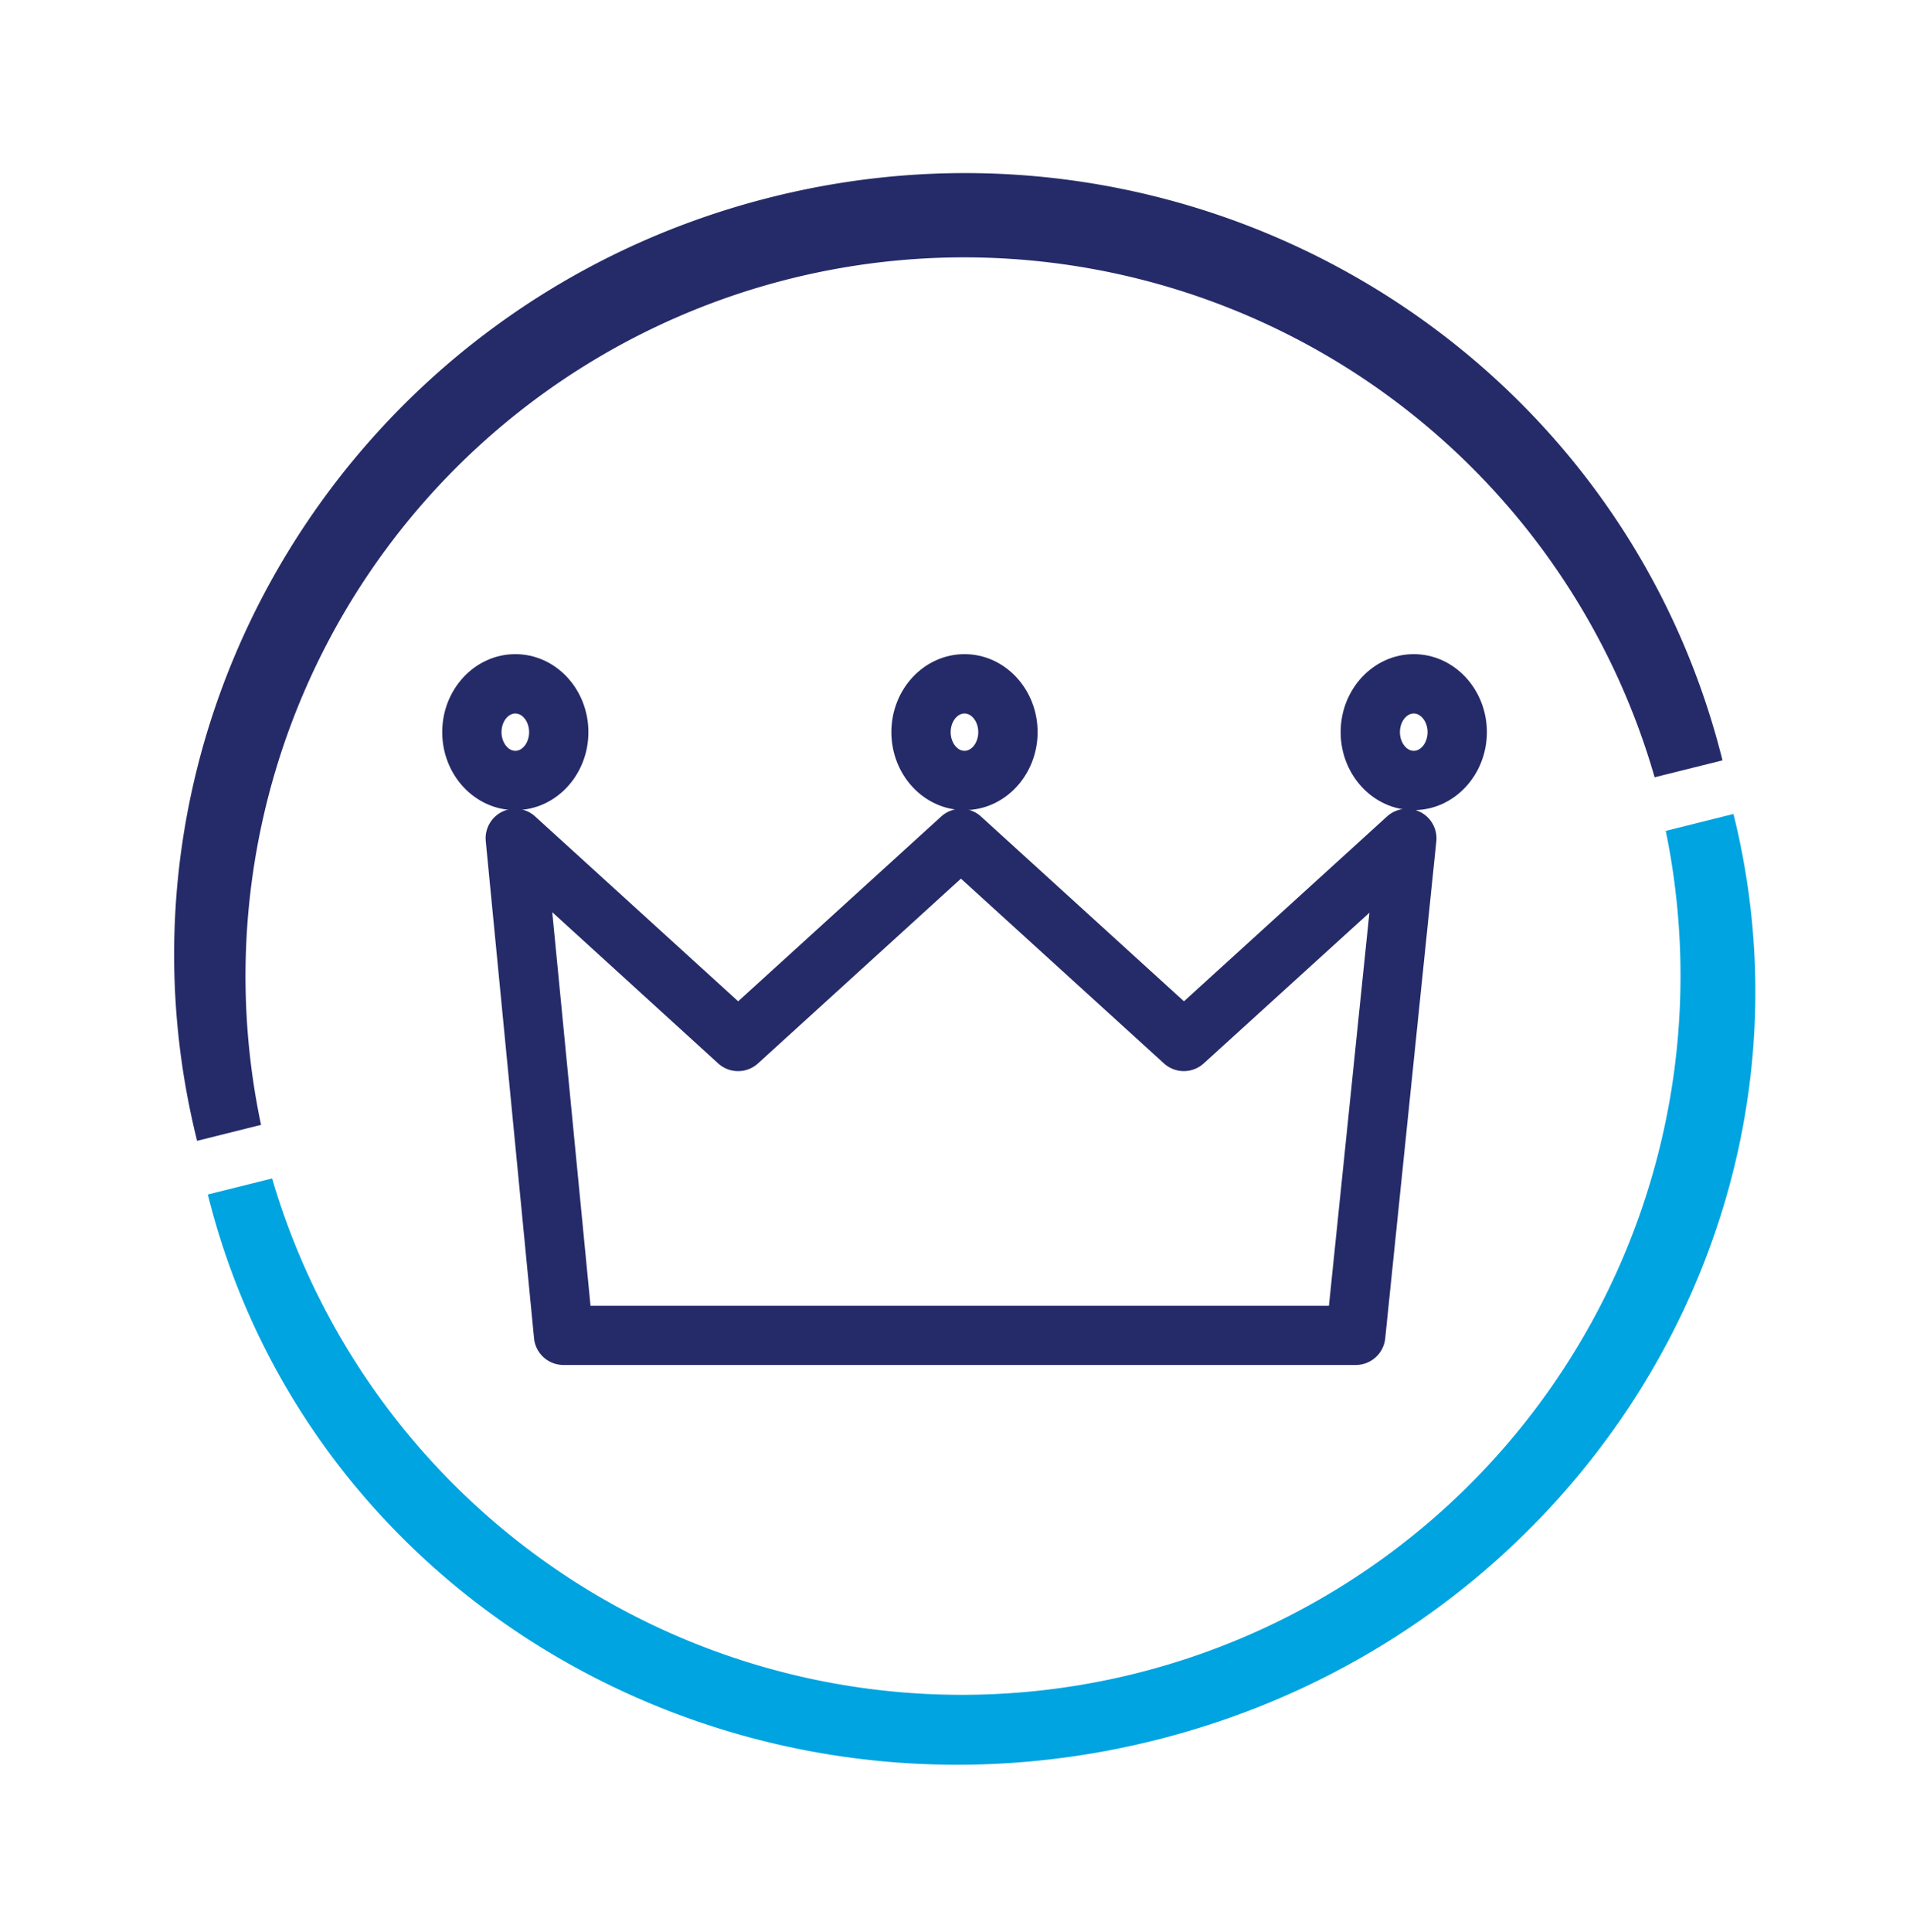
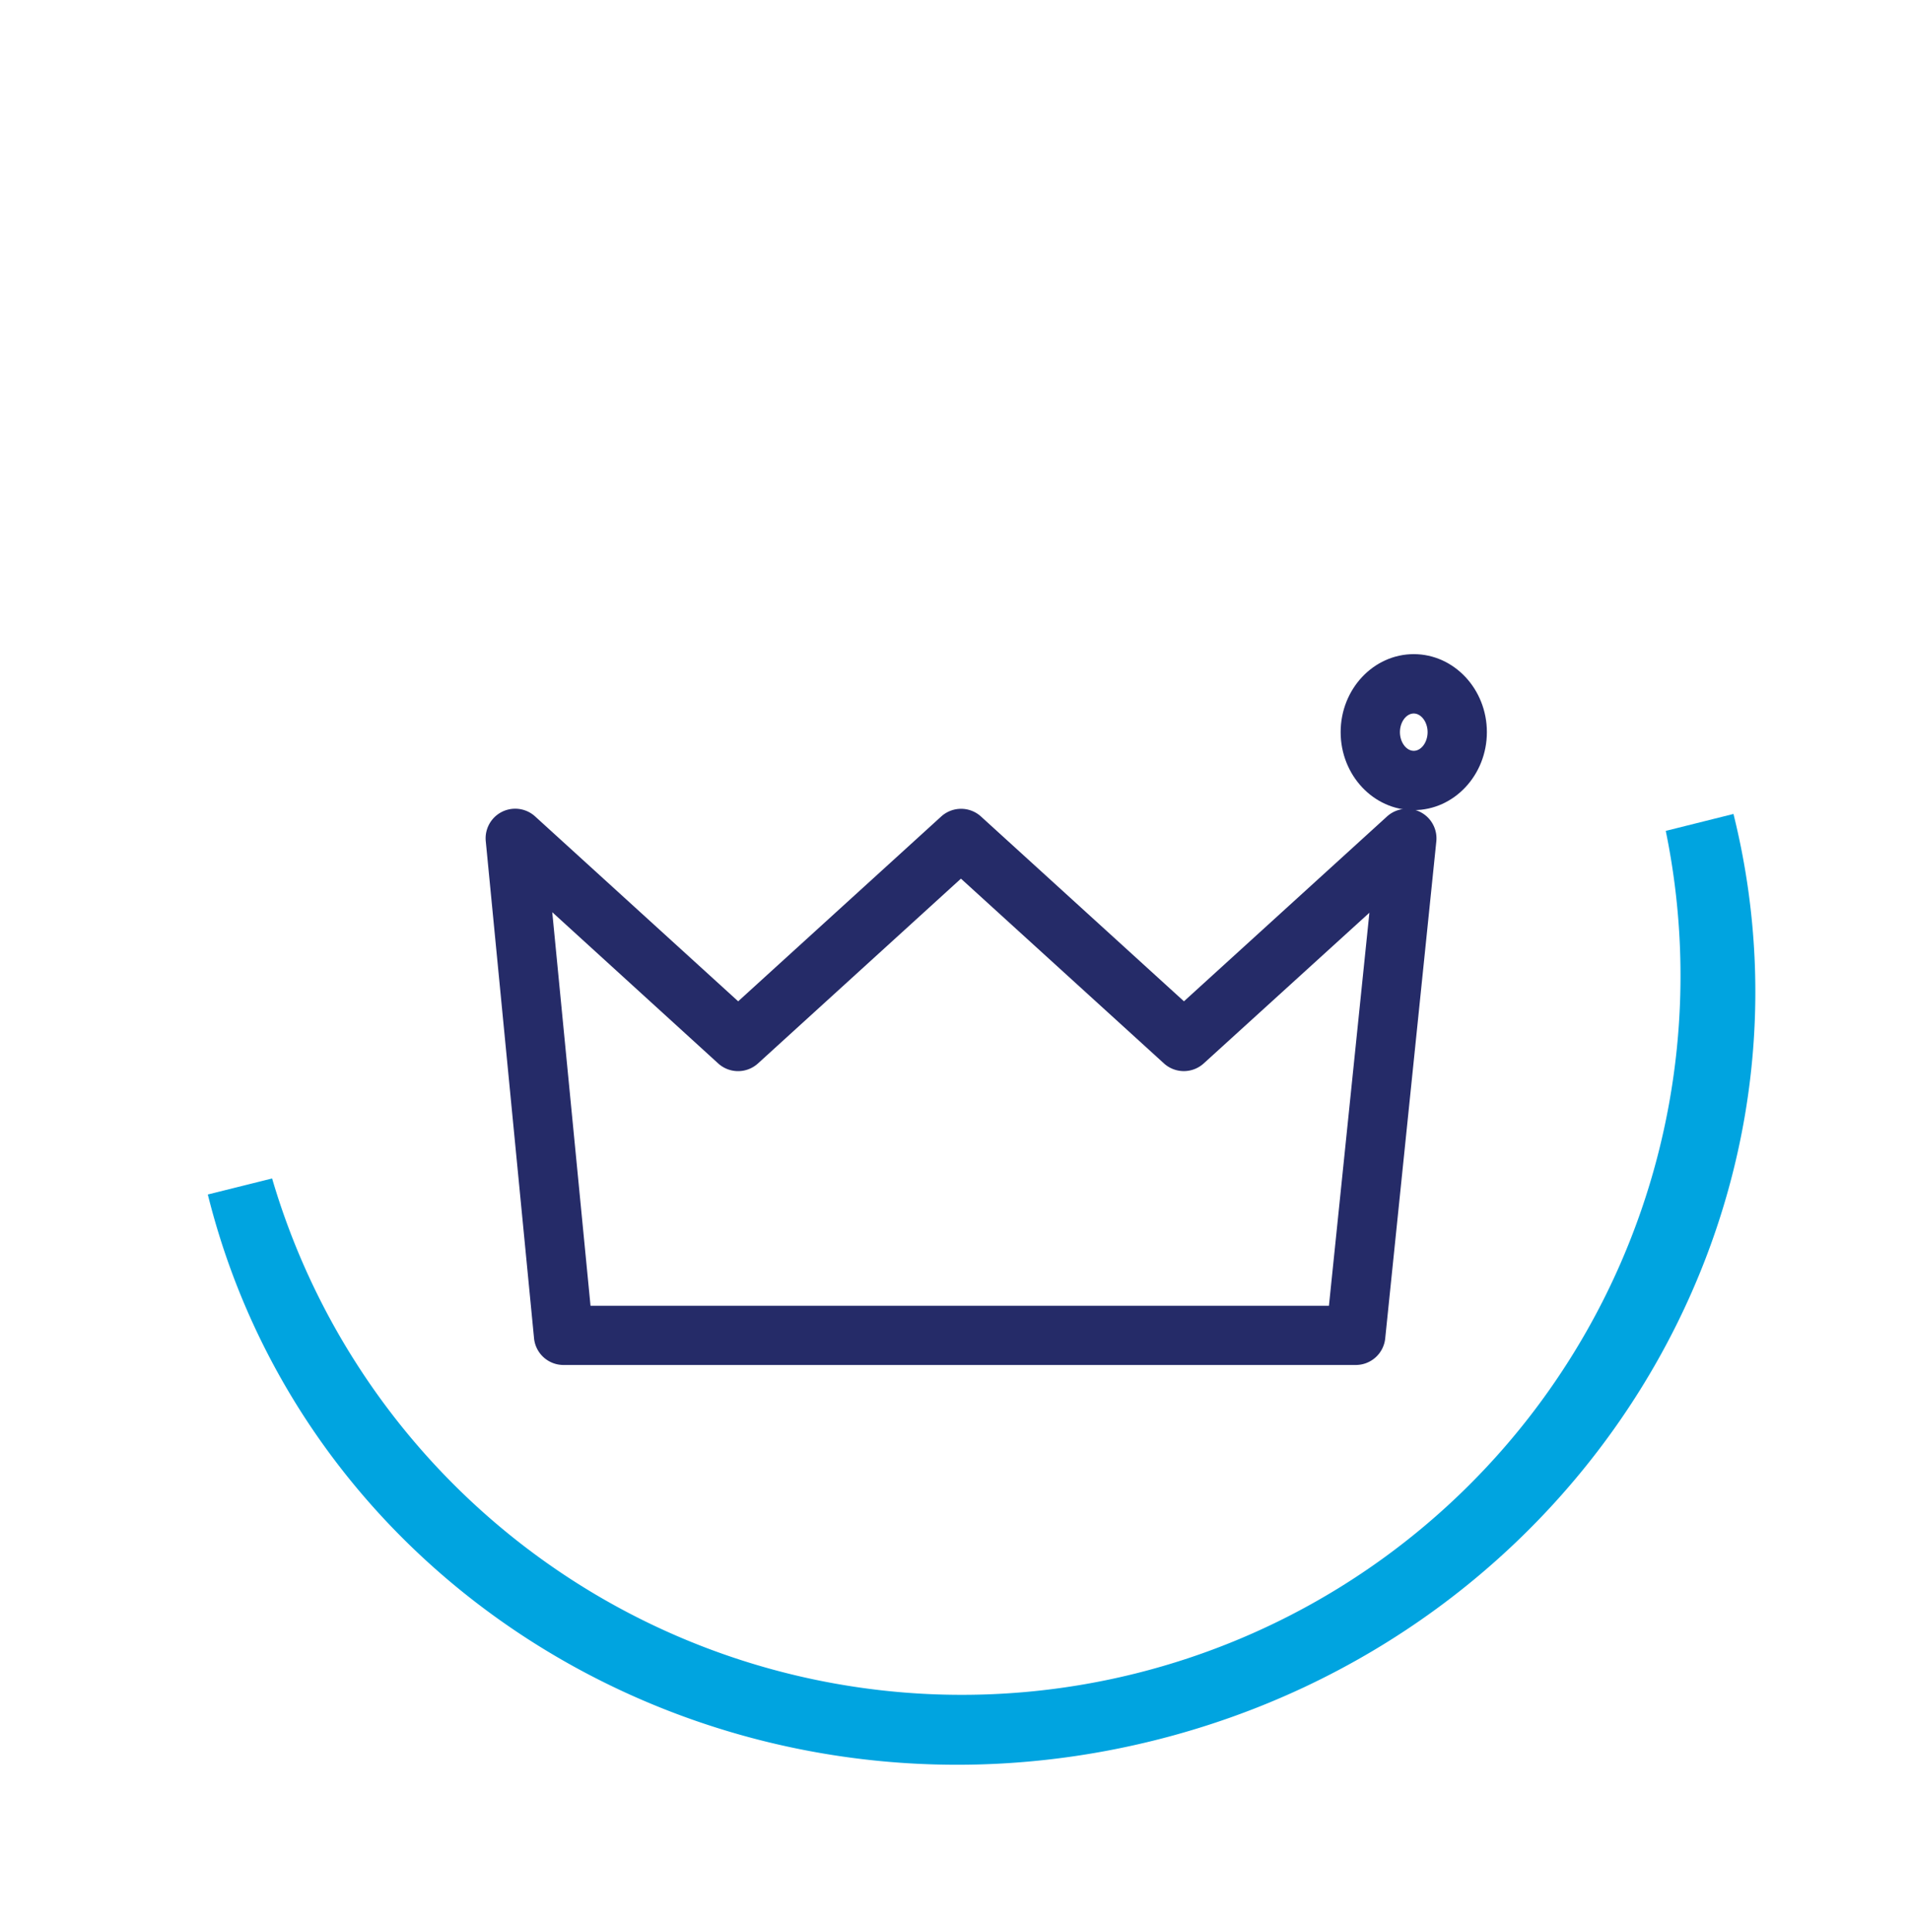
<svg xmlns="http://www.w3.org/2000/svg" id="Calque_1" data-name="Calque 1" viewBox="0 0 322.89 326.51">
  <defs>
    <style>.cls-1{fill:#00a4e0;}.cls-2{fill:#252b68;}</style>
  </defs>
  <title>Pictos-Home</title>
  <path class="cls-1" d="M293,137.57l-11.4,2.85A121.51,121.51,0,0,1,46,199.16l-10.87,2.71c17.13,68.71,88.75,110,160,92.26s115-87.85,97.92-156.56" />
-   <path class="cls-2" d="M291.19,128.5c-17.54-70.34-89.48-113-160.69-95.21S15.79,122.46,33.32,192.8l10.81-2.7a121.48,121.48,0,0,1,235.59-58.74Z" />
  <path class="cls-2" d="M229.18,230.68H95.28a5,5,0,0,1-5-4.52l-8.16-84A5,5,0,0,1,90.49,138l34.3,31.22L159.1,138a5,5,0,0,1,6.75,0l34.3,31.22L234.46,138a5,5,0,0,1,8.35,4.22l-8.64,84A5,5,0,0,1,229.18,230.68Zm-129.35-10H224.66l6.84-66.43-28,25.46a5,5,0,0,1-6.74,0l-34.31-31.22-34.3,31.22a5,5,0,0,1-6.75,0L93.36,154.16Z" />
-   <path class="cls-2" d="M87.12,136.91c-6.82,0-12.36-5.91-12.36-13.18s5.54-13.18,12.36-13.18,12.35,5.91,12.35,13.18S93.93,136.91,87.12,136.91Zm0-16.33c-1.27,0-2.34,1.44-2.34,3.15s1.07,3.16,2.34,3.16,2.33-1.45,2.33-3.16S88.38,120.58,87.12,120.58Z" />
-   <path class="cls-2" d="M163.05,136.91c-6.82,0-12.36-5.91-12.36-13.18s5.54-13.18,12.36-13.18,12.36,5.91,12.36,13.18S169.86,136.91,163.05,136.91Zm0-16.33c-1.27,0-2.34,1.44-2.34,3.15s1.07,3.16,2.34,3.16,2.33-1.45,2.33-3.16S164.31,120.58,163.05,120.58Z" />
  <path class="cls-2" d="M239,136.91c-6.81,0-12.36-5.91-12.36-13.18s5.55-13.18,12.36-13.18,12.36,5.91,12.36,13.18S245.8,136.91,239,136.91Zm0-16.33c-1.27,0-2.34,1.44-2.34,3.15s1.07,3.16,2.34,3.16,2.34-1.45,2.34-3.16S240.25,120.58,239,120.58Z" />
</svg>